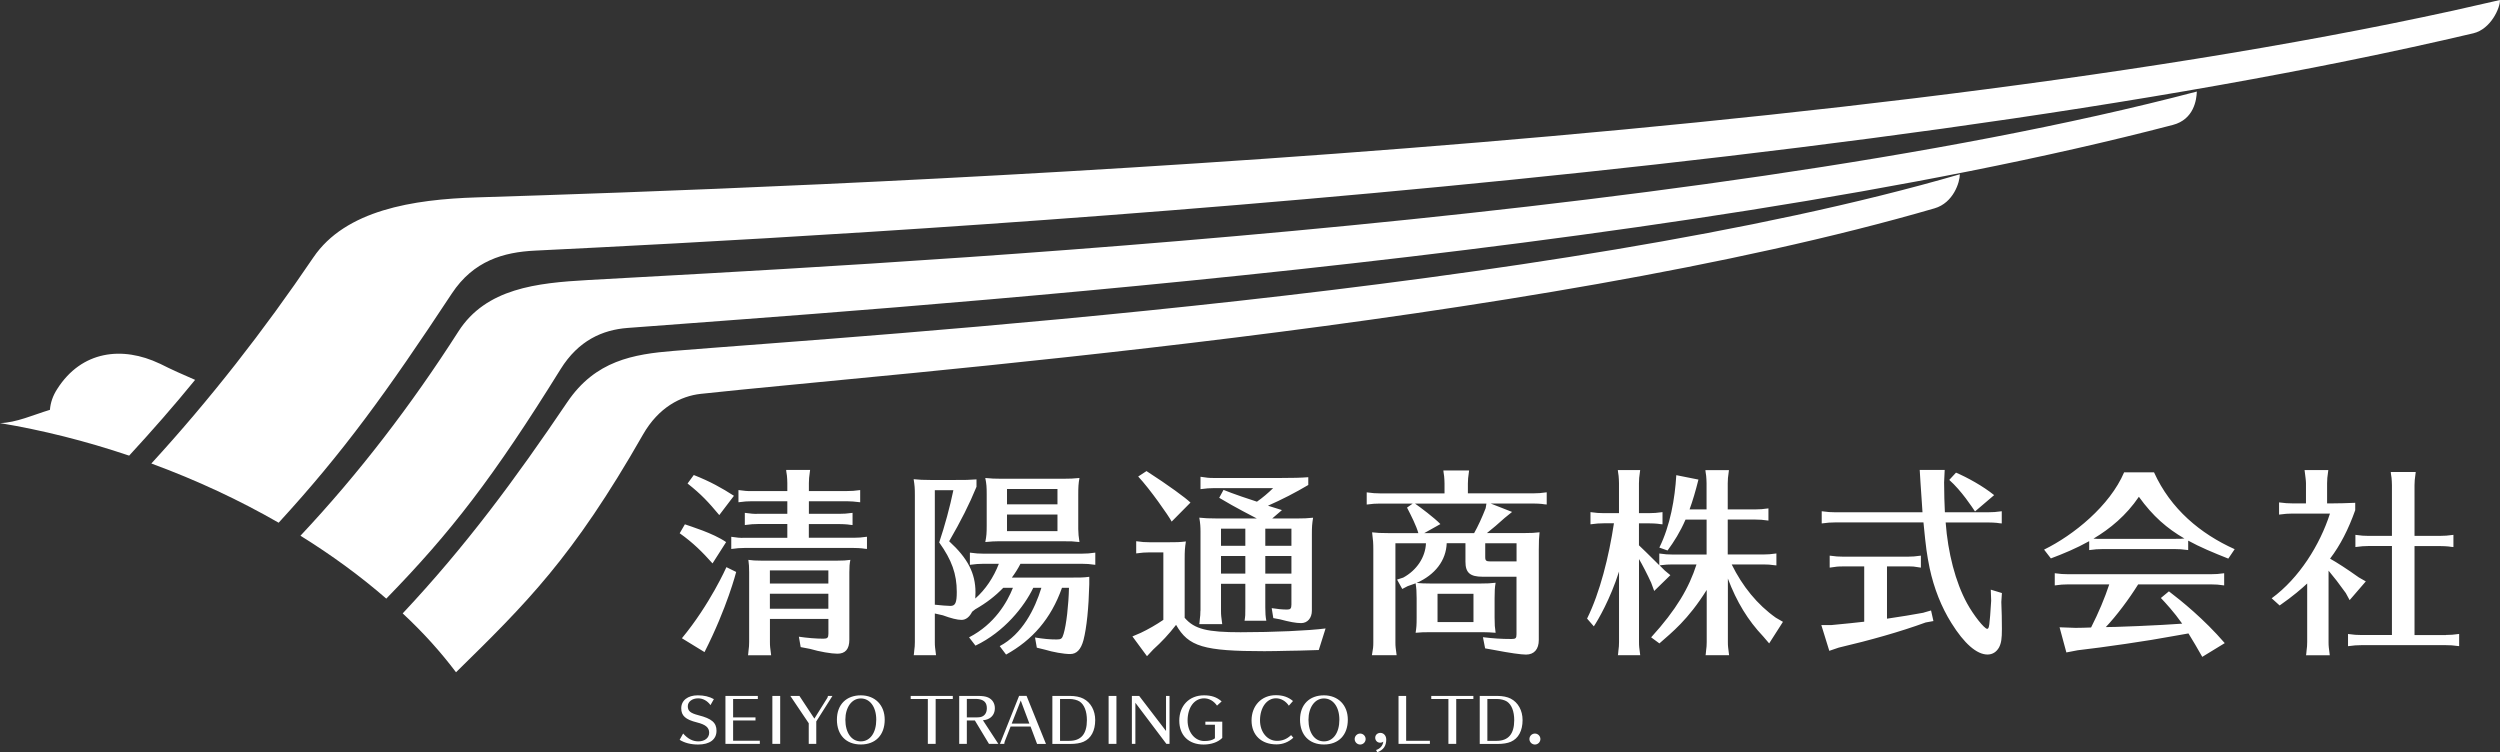
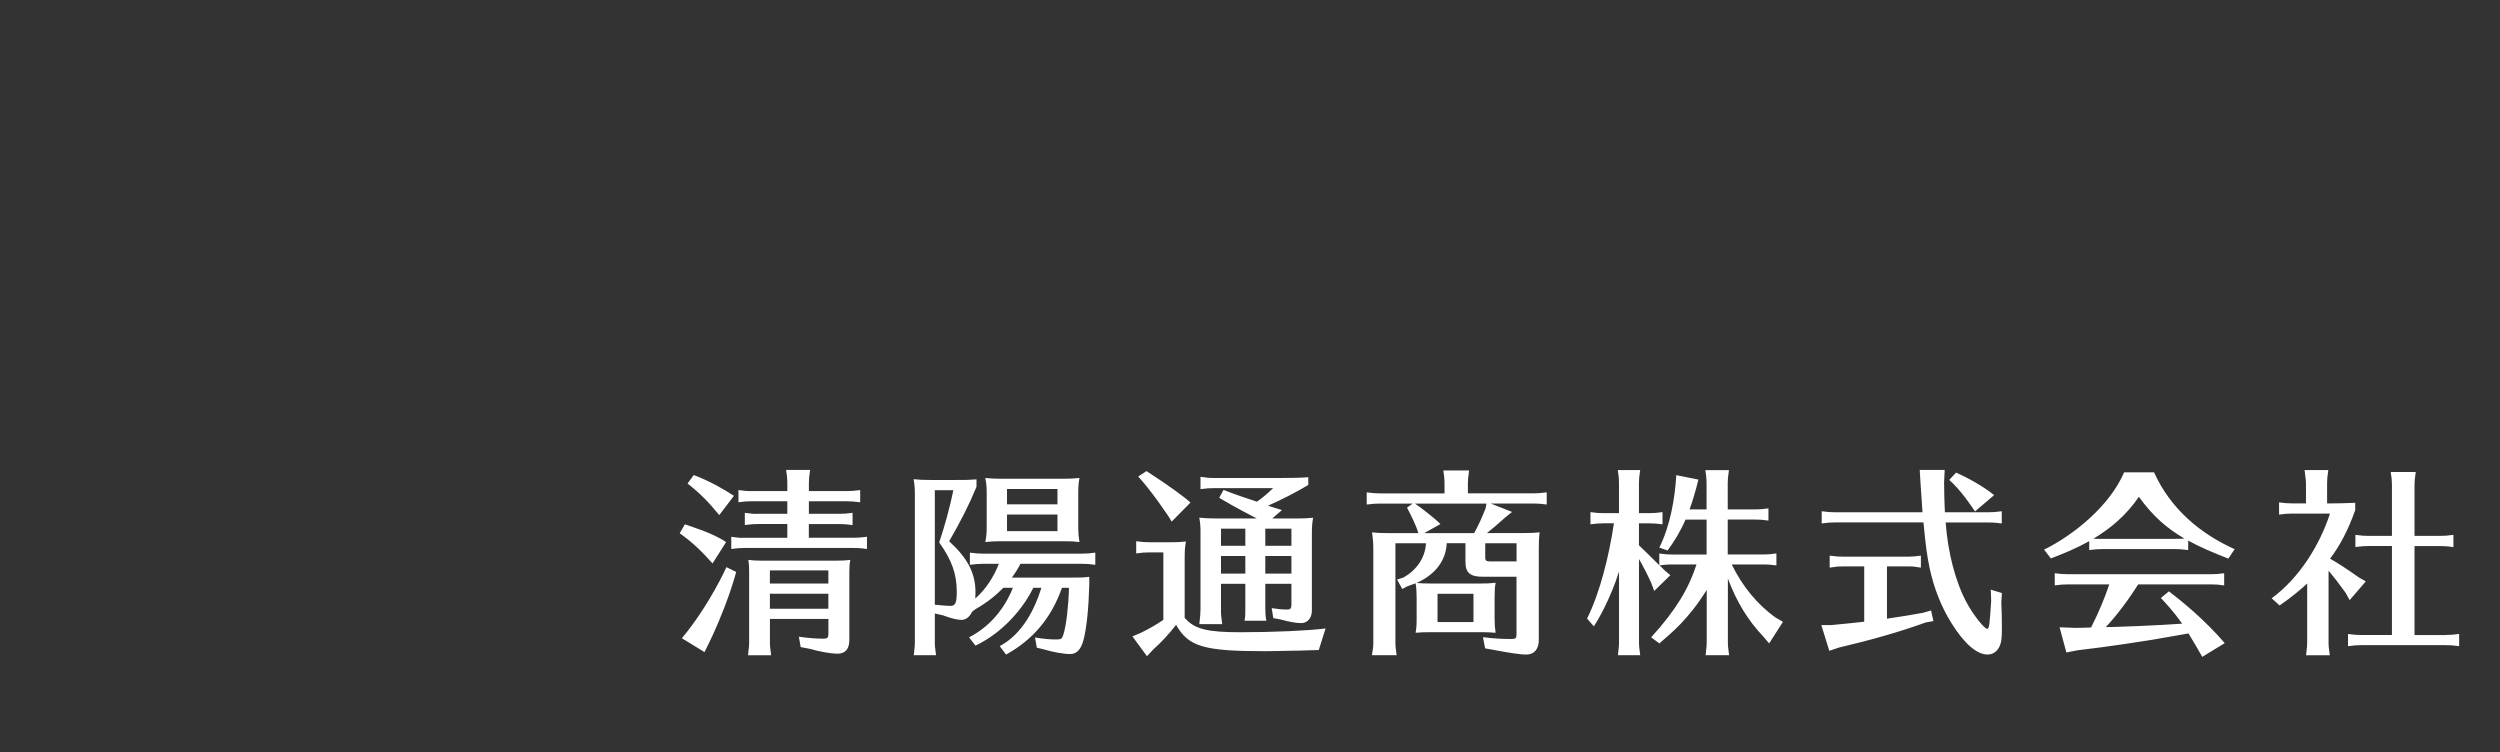
<svg xmlns="http://www.w3.org/2000/svg" id="lyr2" viewBox="0 0 514.72 154.89">
  <rect x="0" y="0" width="514.72" height="154.89" fill="#333333" stroke="none" />
  <defs>
    <style>.cls-1{fill:#fff}</style>
  </defs>
  <g id="lyr1-2">
    <path class="cls-1" d="m406.63 105.3 3.94-3.36c-2.3-1.87-5.58-3.66-7.85-4.63l-1.39 1.5c2.52 2.23 4.74 5.66 5.3 6.49m39.91 16.46-1.64 1.36c.98 1.04 2.66 2.83 4.39 5.29h-.12l-3.99.25c-4.11.21-5.83.29-9.53.41l-2.09.04c2.18-2.3 4.77-5.75 6.66-8.79h15.04c1.07 0 1.4.04 2.67.21v-2.51c-1.15.16-1.68.2-2.67.2h-29.54c-.9 0-1.52-.04-2.67-.2v2.51c1.32-.16 1.6-.21 2.67-.21h8.55c-.94 2.84-2.18 5.79-3.74 8.87-1.07.04-2.14.08-3.2.08l-3.29-.12 1.4 5.18 2.34-.45c5.14-.58 14.71-1.97 19.48-2.88l3.29-.58h.03c1.02 1.7 1.74 2.84 2.84 4.82l4.63-2.83c-4.28-4.97-9.04-8.79-11.47-10.64Zm-3.05-24.51h-6.16c-2.96 6.91-10.39 12.92-16.48 15.91l1.4 1.81c2.51-.94 5.22-2.06 7.89-3.55v1.84c1.27-.16 1.69-.21 2.67-.21h15.04c.94 0 1.31.04 2.26.16l.41.04v-1.94c2.44 1.34 5.15 2.47 8.26 3.7l1.31-1.94c-7.03-3.16-13.19-8.27-16.6-15.82m4.36 13.7h-15.04c-.86 0-1.26 0-1.79-.05 3.44-2.05 6.74-4.77 9.35-8.62 2.88 4.02 5.86 6.56 9.37 8.59-.56.07-.97.07-1.89.07Zm-202.75-7.48c-.95-.93-4.49-3.54-9.05-6.48l-1.71 1.12c2.37 2.51 6.32 8.16 6.89 9.28l3.87-3.91ZM146.7 116l2.8-4.39c-2.74-1.88-7.33-3.23-8.49-3.66l-1.07 1.84c2.78 1.97 4.7 3.9 6.76 6.21m1.39-9.95 3.02-3.97c-2.5-1.61-4.89-2.95-8.27-4.28l-1.28 1.75c2.85 2.25 4.3 3.83 6.53 6.5m-7.69 25.36 4.65 2.85c4.67-9.18 6.52-16.5 6.52-16.5l-2.01-.99s-3.38 7.65-9.16 14.63Zm16.27-15.98c-1.19 0-1.68-.04-2.59-.16.12.94.16 1.36.16 2.55v14.38c0 .66-.04 1.15-.12 1.68l-.08.82-.04.21h4.77c-.21-1.64-.25-1.81-.25-2.71v-4.77h12.04v3.04c0 .82-.2 1.03-1.03 1.03-1.48 0-3.41-.16-5.05-.41l.37 2.14 1.93.37c1.97.58 4.4.99 5.63.99 1.64 0 2.46-.95 2.46-2.88v-13.89c0-1.19.04-1.68.21-2.55-.99.12-1.36.16-2.63.16zm13.88 9.9h-12.04v-3.08h12.04zm0-5.18h-12.04v-2.71h12.04zm-4.02-9.41v-2.84h6.24c.7 0 1.27.04 1.73.08l.58.08.45.04v-2.51c-1.23.16-1.77.2-2.75.2h-6.24v-2.59h7.85c1.11.04 1.31.04 2.71.21v-2.51c-1.23.16-1.68.2-2.71.2h-7.85v-1.64c0-.82.04-1.11.25-2.71h-4.93l.04.41.12.78c.04.49.08.99.08 1.52v1.64h-7.31c-.9.04-1.48-.04-2.75-.2v2.51c1.31-.16 1.73-.21 2.75-.21h7.31v2.59h-6.04c-.9.04-1.44-.04-2.71-.2v2.51c1.31-.16 1.73-.21 2.71-.21h6.04v2.84h-8.87c-.9.04-1.48-.04-2.67-.21v2.51c1.27-.16 1.68-.21 2.67-.21h22.56c.7 0 1.23.04 1.68.08l.58.08.45.04v-2.51c-1.15.16-1.77.21-2.71.21h-9.24Zm80.62 15c0 .7-.04 1.19-.12 1.73l-.08.82-.04.21h4.73c-.21-1.64-.25-1.81-.25-2.75v-5.55h5.01v4.89c0 1.6 0 1.68-.16 2.71h4.48c-.16-.86-.21-1.6-.21-2.71v-4.89h5.38v4.27c0 .82-.21 1.03-.9 1.03-.95 0-2.1-.12-3.16-.29l.33 2.05 1.36.25c1.97.53 3.33.78 4.36.78 1.31 0 2.22-1.03 2.22-2.55V110c0-1.56.04-2.1.25-3.41-1.19.12-1.89.16-3.41.16h-5.01l2.01-1.73s-2.75-.86-2.88-.9c2.96-1.31 5.67-2.71 8.3-4.27v-1.6c-1.56.12-3.12.16-5.67.16h-13.81c-.95 0-1.4-.04-2.71-.25v2.55c1.31-.16 1.73-.21 2.71-.21h12.24c-.95.95-2.26 2.05-3.33 2.79-4.86-1.57-6.88-2.43-6.88-2.43l-.89 1.63c3.46 2.09 6.97 3.83 7.73 4.25h-8.42c-1.52 0-2.18-.04-3.41-.16.21 1.19.25 1.93.25 2.96v16.19Zm13.36-16.89h5.38v3.53h-5.38zm0 5.63h5.38v3.62h-5.38zm-9.12-5.63h5.01v3.53h-5.01zm0 5.63h5.01v3.62h-5.01zm-7.48 12.74V115.1c0-1.68.04-2.26.25-3.62-1.4.16-1.89.16-3.37.16h-4.15c-.9 0-1.52-.04-2.71-.21v2.51c1.27-.16 1.73-.21 2.71-.21h2.88v13.89c-1.44.99-3.16 1.97-4.64 2.67l-1.73.74 3 4.07 1.31-1.4c1.68-1.52 3.16-3.08 4.68-5.05 2.55 4.48 5.67 5.42 18.2 5.42 1.52 0 3.16-.04 4.81-.08l2.38-.04 1.36-.04c1.64-.04 1.81-.04 2.63-.08l1.4-4.44c-3.45.45-10.68.78-17.5.78s-9.49-.62-11.5-2.96Zm152.12-1.07c-2.05.37-4.89.86-7.52 1.23v-10.76h4.35c1.03 0 1.15 0 2.63.25v-2.47c-1.15.16-1.77.21-2.63.21h-13.44c-.9 0-1.44-.04-2.71-.21v2.47c1.27-.21 1.77-.25 2.71-.25h4.4V128c-2.26.25-3.29.37-6.82.7h-2.01l1.64 5.3 1.93-.66c6.49-1.52 12.74-3.29 17.91-5.18l1.6-.29-.49-2.18-1.56.45Zm13.85-4.73.08 2.26c-.33 5.18-.41 5.79-.82 5.79-.58 0-2.83-2.83-4.15-5.26-2.38-4.35-3.94-10.39-4.4-16.64h8.79c.7 0 1.27.04 1.73.08l.58.08.45.04v-2.51c-1.23.16-1.77.21-2.75.21h-8.96c-.08-1.48-.16-4.07-.16-6.16l.12-2.55h-5.14l.16 2.63c.12 1.68.21 3.04.29 4.27l.12 1.81h-18c-.9 0-1.48-.04-2.75-.21v2.51c1.31-.16 1.73-.21 2.75-.21h18.2c.53 5.46.7 6.57 1.27 9.41.9 4.19 2.42 8.01 4.48 11.3 2.63 4.23 5.22 6.49 7.44 6.49 1.03 0 1.85-.53 2.38-1.48.45-.9.58-1.77.58-3.78 0-1.44-.04-4.03-.12-5.55l.12-1.85-2.3-.7Zm-207.48-7.43c-.9 0-1.44-.04-2.71-.21v2.51c1.31-.16 1.73-.21 2.71-.21h3.25c-1.07 2.79-2.75 5.3-4.85 7.15l.04-1.27c0-3.94-1.6-7.03-5.42-10.52 2.42-4.19 4.15-7.6 5.63-11.22V98.7c-1.6.12-2.22.12-4.31.12h-5.22c-1.52 0-2.18-.04-3.41-.16.21 1.4.25 1.73.25 3.37v30.16c0 .66-.04 1.15-.12 1.68l-.08.82-.04.21h4.6c-.21-1.64-.25-1.81-.25-2.71v-5.88l1.64.37c1.68.62 3 .95 3.86.95s1.64-.58 2.18-1.68l.62-.49c2.38-1.36 4.15-2.75 5.79-4.44h1.99c-1.17 2.95-3.76 7.49-9.03 10.2l1.32 1.71c5.94-2.84 10.05-8.06 11.9-11.91h1.67c-1.35 4.4-3.94 9.56-8.58 12.01l1.31 1.74c5.37-2.98 9.24-7.32 11.51-13.75h1.44c-.08 3.53-.53 7.6-1.11 9.49-.29.99-.49 1.15-1.44 1.15-1.4 0-2.71-.12-4.44-.41l.37 2.1 1.68.41c1.6.49 3.86.9 5.18.9s2.22-.9 2.75-2.88c.66-2.55 1.07-6.66 1.19-11.5v-1.52c-1.27.16-1.81.16-3.86.16h-12.08c.66-.9 1.27-1.85 1.77-2.84h12.7c1.11 0 1.31.04 2.71.21v-2.51c-1.23.16-1.68.21-2.71.21h-20.38Zm-6.73 10.76c-.62 0-1.97-.12-3.2-.25v-23.58h3.82c-.7 3.41-1.77 7.35-2.92 10.76 2.59 3.62 3.62 6.49 3.62 10.19 0 2.22-.29 2.88-1.31 2.88Zm7.19-13.15c1.4-.12 1.77-.16 2.71-.16h13.27c1.81 0 1.97 0 3.41.16-.16-.95-.25-1.89-.25-2.67v-7.15c0-1.52.04-2.22.25-3.37-1.27.12-1.89.16-3.41.16h-12.61c-1.52 0-2.1-.04-3.37-.16.25 1.27.29 1.81.29 3.41v6.33c0 1.64-.04 2.18-.29 3.45m4.47-10.92h10.39v3.16h-10.39zm0 5.26h10.39v3.41h-10.39zm94.89-4.36v-2.01c0-.86.04-1.15.25-2.71h-5.3l.04.37.12.82c.04.49.08.99.08 1.52v2.01H284.1c-.9 0-1.44-.04-2.71-.21v2.51c1.31-.16 1.73-.2 2.71-.2h6.76l-1.17.83c.84 1.62 1.93 3.78 2.33 5.25h-6.23c-1.64 0-2.18-.04-3.29-.16.21 1.73.25 2.18.25 3.57v19.1c0 .95-.04 1.19-.29 2.63h5.09c-.2-1.56-.25-1.73-.25-2.63v-20.42h6.29c-.12 2.88-1.89 5.55-4.68 7.07l-1.27.41 1.07 1.93 1.11-.58c.74-.25.99-.33 1.64-.58.16 1.07.21 1.64.21 3.08v3.94c0 1.64-.04 2.05-.21 3.16 1.27-.12 1.68-.12 3.2-.12h10.76c.95 0 1.31.04 2.51.12-.16-1.11-.21-1.64-.21-3.16v-3.94c0-1.44.04-2.22.21-3.2-1.11.12-1.68.16-3.2.16h-10.07c-1.4 0-2.1-.04-3-.12 3.82-1.68 6.08-4.64 6.2-8.18h3.86v3.82c0 2.26.95 3.08 3.53 3.08h6.98v11.83c0 .82-.16.99-1.03.99-2.14 0-3.82-.12-5.88-.37l.45 2.3 1.85.33c3.2.62 5.59.95 6.57.95 1.68 0 2.63-1.11 2.63-3v-18.61c0-1.68.04-2.47.16-3.57-1.07.12-1.64.16-3.16.16h-7.68c1.15-.9 2.34-1.93 3.66-3.12l1.52-1.23-4.4-1.73h8.83c.7 0 1.23.04 1.68.08l.57.08.45.04v-2.51c-1.15.16-1.77.21-2.71.21h-13.56Zm-6.25 20.67h7.4v5.83h-7.4zm7.52-12.49h-10.25l3.32-1.86c-1.24-1.29-4.17-3.48-5.23-4.22h14.71l-.16.95c-.7 1.81-1.6 3.78-2.38 5.14Zm8.75 2.09v3.74h-5.38c-.86 0-1.07-.16-1.07-.86v-2.88zm44.26 4.36h6.53c.99 0 1.36.04 2.3.16l.41.04v-2.46c-1.19.16-1.73.21-2.71.21h-7.31v-7.19h5.67c1.11 0 1.32.04 2.71.21v-2.51c-1.23.16-1.68.21-2.71.21h-5.67V99.5c0-.86.04-1.15.25-2.71h-4.85l.04.37.12.82c.04.49.08.99.08 1.52v5.38h-3.5c.63-1.72 1.23-3.73 1.83-6.14l-4.56-.91c-.28 4.79-1.24 10.37-3.49 14.91l1.69.6c1.35-1.85 2.57-3.76 3.7-6.36h4.34v7.19h-7.03c-.94 0-1.48-.04-2.71-.21v2.42l-.7-.7c-1.64-1.64-2.63-2.59-3.49-3.41v-4.52h2.1c.7 0 1.27.04 1.73.08l.57.08.45.04v-2.51c-1.23.16-1.77.21-2.75.21h-2.1v-6.16c0-.86.04-1.15.25-2.71h-4.6l.04.37.12.82c.04.49.08.99.08 1.52v6.16h-3.16c-.9 0-1.52-.04-2.71-.21v2.51c1.27-.16 1.73-.21 2.71-.21h2.12c-1.04 6.88-2.88 14.26-5.53 19.62l1.39 1.6c.87-1.29 3.42-5.68 5.19-11.29v14.52c0 .66-.04 1.15-.12 1.68l-.08.82-.04.21h4.6c-.21-1.64-.25-1.81-.25-2.71V115.1c.62 1.03 1.77 3.25 2.51 4.89l.62 1.68 3.33-3.25-1.15-.95-.53-.53-.53-.53.25-.04c.99-.12 1.48-.16 2.42-.16h4.92c-1.53 4.78-4.12 9.28-9.34 15.01l1.7 1.25c2.58-2.28 5.86-4.81 9.74-11.01v10.73c0 .66-.04 1.15-.12 1.68l-.08.82-.04.21H356c-.2-1.64-.25-1.81-.25-2.71v-13.07c1.81 4.81 4.15 8.63 7.27 11.91l1.23 1.44 2.84-4.44-1.48-.86c-3.78-2.67-6.86-6.45-9.08-10.97Zm147.11 14.54h-6.49v-18.32h5.26c.7 0 1.27.04 1.73.08l.57.08.45.04v-2.51c-1.23.16-1.77.21-2.75.21h-5.26V99.89c0-.82.04-1.07.25-2.71h-5.14l.04.41.12.78c.04.53.08.95.08 1.52v10.44h-4.89c-.82 0-1.4-.04-2.63-.21v2.51c1.27-.16 1.73-.21 2.63-.21h4.89v18.32h-6.33c-.9 0-1.44-.04-2.71-.21v2.51c1.31-.16 1.73-.21 2.71-.21h17.46c.99 0 1.36.04 2.3.16l.41.04v-2.51c-1.19.16-1.73.21-2.71.21Zm-20.63-8.63.78 1.44 3.33-3.86-1.44-.82c-2.55-1.81-4.4-3-5.92-3.86 2.1-2.75 3.78-6.04 5.18-9.98v-1.52c-2.26.08-3.04.12-4.6.12h-1.19v-4.15c0-.86.04-1.15.25-2.71h-4.89c.16 1.27.29 2.18.29 2.71v4.15h-2.83c-.9 0-1.44-.04-2.71-.2v2.51c1.32-.16 1.73-.21 2.71-.21h7.77c-2.07 6.44-6.32 13.28-12 17.44l1.64 1.48c2.77-1.93 4.59-3.51 5.67-4.53v12.07c0 .66-.04 1.15-.12 1.68l-.08.82-.04.21h4.89c-.2-1.64-.25-1.81-.25-2.71v-14.71c1.23 1.48 2.01 2.47 3.57 4.64Z" />
-     <path class="cls-1" d="M32.89 74.87c-7.68-3.66-16.08-2.69-21.11 5.22-.9 1.38-1.39 2.84-1.5 4.29C6.84 85.42 3.33 87.03 0 87.11c8.65 1.44 17.58 3.66 26.59 6.7 4.66-5.06 9.21-10.23 13.58-15.6-2.36-1.02-4.86-2.12-7.28-3.35Zm83.91 7.92c-10.75 15.9-20.84 29.59-33.89 43.5 4.33 4.04 7.78 7.89 10.98 12.12 14.41-14.15 23.95-23.45 38.49-48.93 3.21-5.62 7.79-7.94 11.9-8.39 37.92-4.14 171.05-14.06 254.03-38.2 3.87-1.13 5.2-5.36 5.2-7.01-83.44 24.31-224.12 33.06-264.77 36.36-8.36.68-16.15 2-21.93 10.54ZM514.72 0c-1.65.39-8.15 1.86-9.61 2.18C372.17 31.36 160.38 38.71 98.14 40.64c-13.1.41-27.02 2.61-33.63 12.37-10.19 15.04-21.29 29.27-33.35 42.42 9.42 3.46 18.21 7.59 26.21 12.19C70.62 93.18 79.52 80.9 93.02 60.44c4.46-6.76 10.68-8.53 17.13-8.84 59.64-2.91 267.72-13.78 399.1-44.75 3.58-.87 5.51-5.21 5.46-6.85ZM94.37 68.26c-9.67 15.11-20.5 29.26-32.51 42.04 6.51 4.04 12.43 8.39 17.67 12.95 13.36-13.71 22.04-24.95 35.88-47.23 3.68-5.93 8.65-8.11 13.8-8.5 48.2-3.71 213.68-14.48 318.16-41.8 4.35-1.14 4.88-5.21 4.93-6.87C347.23 46.47 171.87 54.78 121 57.66c-10.46.59-20.94 1.69-26.63 10.6M146.29 145.19c-.64-.9-1.56-1.41-2.56-1.41-1.21 0-2.12.69-2.12 1.62 0 .99.52 1.42 2.2 1.86 2.74.69 3.71 1.55 3.71 3.19 0 1.8-1.39 2.84-3.79 2.84-1.47 0-2.76-.32-3.8-.97l.72-1.3c.97 1.1 1.98 1.62 3.14 1.62 1.32 0 2.22-.72 2.22-1.78s-.72-1.68-2.54-2.13c-2.33-.58-3.21-1.37-3.21-2.9 0-1.62 1.34-2.67 3.4-2.67 1.3 0 2.35.25 3.32.78l-.71 1.25ZM149.36 153.16v-9.88h6.67v.64h-5.09v3.78h4.61v.64h-4.61v4.17h5.5v.64h-7.08ZM168.06 148.55v4.61h-1.55v-4.25l-3.79-5.63h1.87l3.08 4.67 2.67-4.27c.05-.07.11-.27.12-.4h.93l-3.34 5.27ZM177.23 153.28c-3.03 0-4.92-1.96-4.92-5.11s1.98-5.01 4.92-5.01 4.92 2.02 4.92 5.01c0 3.16-1.88 5.11-4.92 5.11m0-9.48c-1.86 0-3.18 1.83-3.18 4.38 0 2.69 1.26 4.46 3.18 4.46s3.18-1.77 3.18-4.46-1.34-4.38-3.18-4.38M192.64 143.92v9.24h-1.61v-9.24h-3.53v-.64h8.67v.64zM203.62 153.16l-2.91-4.83h-1.65v4.83h-1.57v-9.88h3.76c1.06 0 1.65.09 2.17.31.9.41 1.41 1.2 1.41 2.23s-.52 1.87-1.47 2.25c-.31.12-.43.15-.95.22h-.04l3.18 4.87zm-2.86-5.45c.42 0 .82-.02 1.05-.06.87-.16 1.37-.84 1.37-1.83 0-1.08-.5-1.66-1.56-1.86-.27-.05-.42-.06-.95-.06h-1.61v3.81zM211.36 143.28l3.99 9.88h-1.83l-1.34-3.57h-4.11l-1.19 3.03c-.07.21-.11.38-.11.53h-.89l3.94-9.88h1.55Zm-3.06 5.7h3.64l-1.78-4.75zM220.28 143.28c1.1 0 2.08.2 2.77.56 1.52.78 2.44 2.44 2.44 4.41 0 2.2-.85 3.79-2.41 4.47-.68.3-1.63.45-2.77.45h-3.64v-9.88h3.62Zm-.13 9.25c2.43 0 3.63-1.41 3.63-4.26 0-1.81-.53-3.18-1.49-3.83-.5-.32-1.3-.53-2.11-.53h-1.93v8.62h1.89ZM240.15 153.16l-6.39-8.47v8.47h-.72v-9.88h1.5l5.53 7.22v-7.22h.72v9.88zM251.64 151.94c-.88.87-2.25 1.35-3.84 1.35-3.07 0-5-1.89-5-4.93s2.02-5.2 5.09-5.2c1.55 0 2.65.38 3.63 1.25l-.95.87c-.66-.95-1.62-1.5-2.66-1.5-2.01 0-3.4 1.87-3.4 4.56 0 2.4 1.49 4.23 3.44 4.23 1 0 1.72-.19 2.19-.56v-2.8h-1.97v-.63h3.48v3.36ZM265.37 145.31c-.64-.97-1.63-1.54-2.67-1.54-1.89 0-3.28 1.92-3.28 4.53 0 2.43 1.49 4.23 3.49 4.23 1.14 0 2.03-.36 2.91-1.18l.46.54c-.98.9-2.17 1.37-3.47 1.37-3.13 0-5.13-1.92-5.13-4.93s2.02-5.2 4.99-5.2c1.45 0 2.55.37 3.54 1.2l-.84.95ZM272.58 153.28c-3.03 0-4.92-1.96-4.92-5.11s1.98-5.01 4.92-5.01 4.92 2.02 4.92 5.01c0 3.16-1.88 5.11-4.92 5.11m0-9.48c-1.86 0-3.18 1.83-3.18 4.38 0 2.69 1.26 4.46 3.18 4.46s3.18-1.77 3.18-4.46-1.34-4.38-3.18-4.38M281.17 152.16c0 .62-.51 1.13-1.13 1.13s-1.13-.51-1.13-1.13.51-1.13 1.13-1.13 1.13.51 1.13 1.13M283.31 154.42c.85-.26 1.42-.93 1.49-1.73-.14.14-.38.22-.66.22-.57 0-1-.45-1-1.02s.45-1 1.06-1c.69 0 1.21.58 1.21 1.37 0 1.32-.58 2.15-1.84 2.62l-.26-.47ZM287.94 153.16v-9.88h1.57v9.24h4.89v.64zM299.82 143.92v9.24h-1.61v-9.24h-3.53v-.64h8.67v.64zM308.27 143.28c1.1 0 2.08.2 2.77.56 1.52.78 2.44 2.44 2.44 4.41 0 2.2-.85 3.79-2.41 4.47-.68.3-1.63.45-2.77.45h-3.64v-9.88h3.62Zm-.14 9.25c2.43 0 3.63-1.41 3.63-4.26 0-1.81-.53-3.18-1.49-3.83-.5-.32-1.3-.53-2.11-.53h-1.93v8.62h1.89ZM317.15 152.16c0 .62-.51 1.13-1.13 1.13s-1.13-.51-1.13-1.13.51-1.13 1.13-1.13 1.13.51 1.13 1.13M228.25 143.29h1.61v9.87h-1.61zM159.02 143.29h1.61v9.87h-1.61z" />
  </g>
</svg>